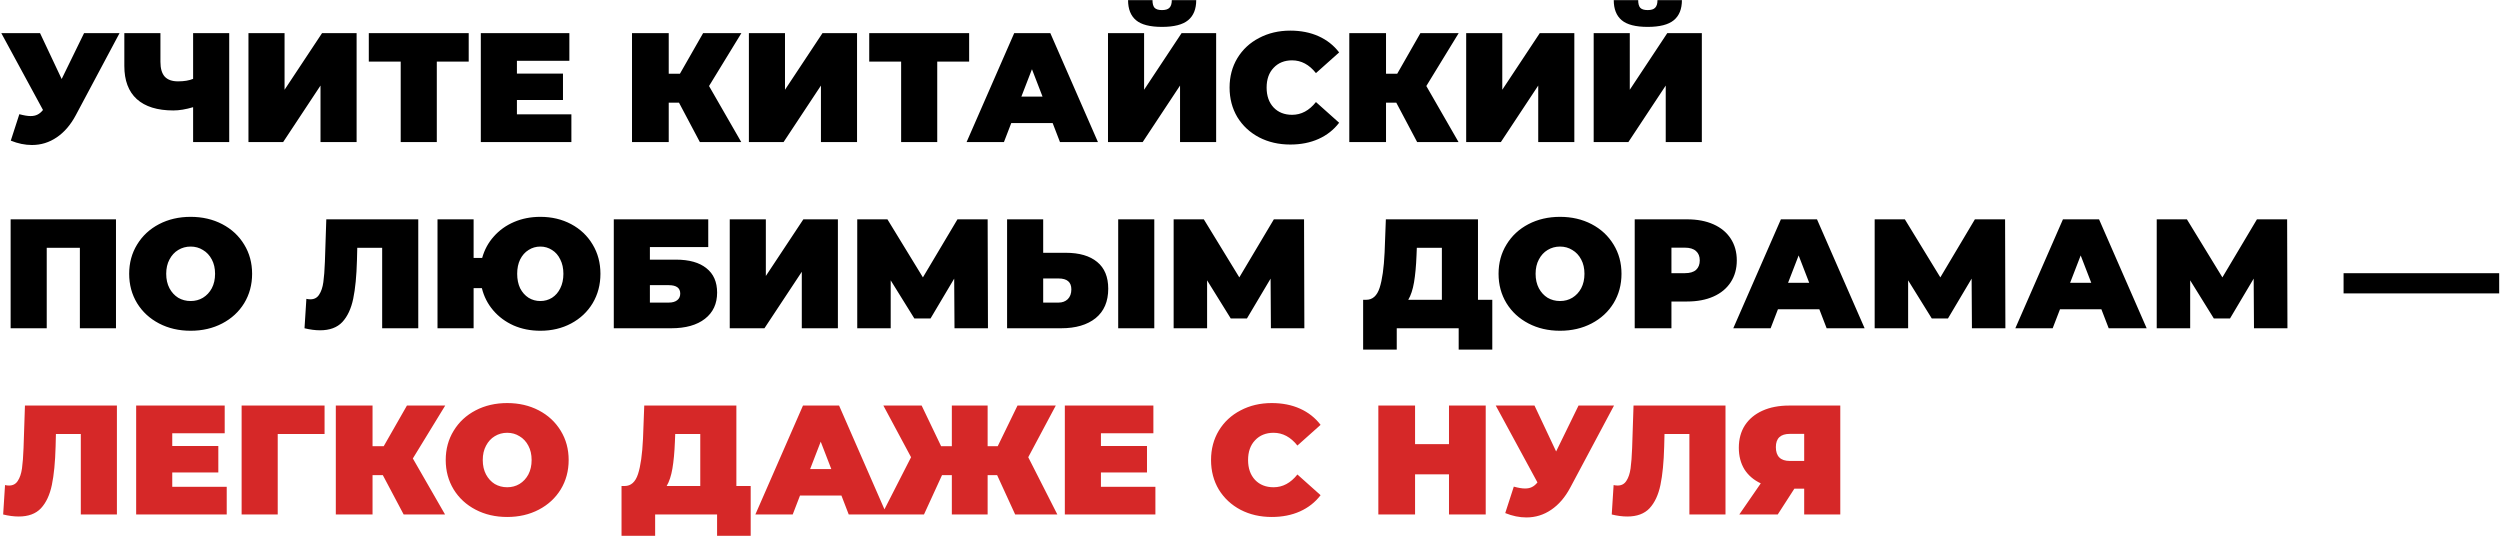
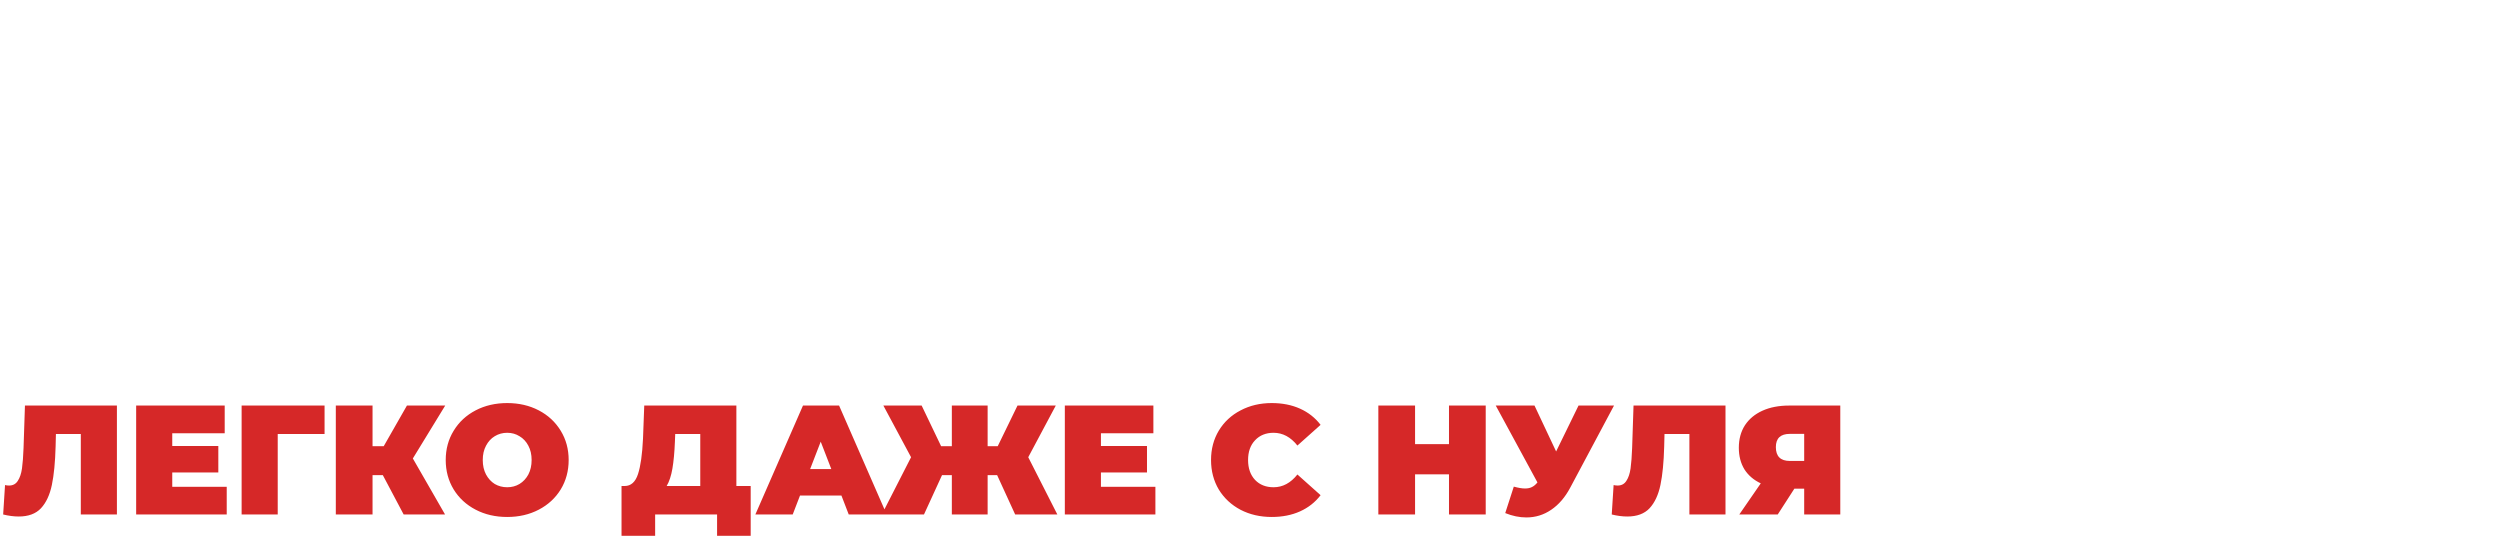
<svg xmlns="http://www.w3.org/2000/svg" width="1074" height="231" viewBox="0 0 1074 231" fill="none">
-   <path d="M51.362 14.226L32.577 49.457C30.349 53.646 27.608 56.833 24.354 59.017C21.145 61.201 17.602 62.293 13.725 62.293C10.739 62.293 7.708 61.669 4.633 60.421L8.309 49.056C10.271 49.591 11.875 49.858 13.123 49.858C14.282 49.858 15.262 49.658 16.064 49.256C16.911 48.855 17.713 48.187 18.471 47.251L0.555 14.226H17.201L26.493 33.947L36.12 14.226H51.362ZM98.471 14.226V61.023H82.962V46.047C79.842 46.983 77.012 47.451 74.471 47.451C67.608 47.451 62.371 45.825 58.761 42.571C55.196 39.318 53.413 34.571 53.413 28.332V14.226H68.923V26.593C68.923 29.446 69.547 31.563 70.794 32.944C72.043 34.282 73.937 34.95 76.477 34.95C79.106 34.95 81.268 34.593 82.962 33.88V14.226H98.471ZM106.738 14.226H122.247V38.56L138.359 14.226H153.2V61.023H137.69V36.755L121.646 61.023H106.738V14.226ZM201.356 26.46H187.651V61.023H172.142V26.46H158.437V14.226H201.356V26.46ZM245.467 49.123V61.023H206.559V14.226H244.598V26.125H222.069V31.607H241.857V42.972H222.069V49.123H245.467ZM304.601 36.956L318.439 61.023H300.657L291.698 44.109H287.286V61.023H271.509V14.226H287.286V31.674H292.1L302.061 14.226H318.506L304.601 36.956ZM321.723 14.226H337.233V38.56L353.344 14.226H368.185V61.023H352.676V36.755L336.631 61.023H321.723V14.226ZM416.342 26.46H402.637V61.023H387.127V26.46H373.422V14.226H416.342V26.46ZM452.219 52.867H434.437L431.295 61.023H415.25L435.707 14.226H451.217L471.673 61.023H455.361L452.219 52.867ZM447.874 41.502L443.328 29.735L438.782 41.502H447.874ZM475.993 14.226H491.502V38.56L507.614 14.226H522.455V61.023H506.945V36.755L490.901 61.023H475.993V14.226ZM499.19 11.552C494.021 11.552 490.299 10.594 488.026 8.677C485.753 6.761 484.617 3.886 484.617 0.053H495.112C495.112 1.568 495.402 2.66 495.982 3.329C496.606 3.997 497.675 4.332 499.19 4.332C500.706 4.332 501.775 3.997 502.399 3.329C503.068 2.66 503.402 1.568 503.402 0.053H513.898C513.898 3.886 512.739 6.761 510.422 8.677C508.104 10.594 504.36 11.552 499.19 11.552ZM554.299 62.092C549.352 62.092 544.895 61.067 540.929 59.017C536.962 56.922 533.842 54.025 531.57 50.326C529.341 46.582 528.227 42.348 528.227 37.624C528.227 32.9 529.341 28.688 531.57 24.989C533.842 21.245 536.962 18.348 540.929 16.298C544.895 14.204 549.352 13.156 554.299 13.156C558.845 13.156 562.901 13.958 566.466 15.563C570.032 17.167 572.973 19.485 575.291 22.515L565.33 31.407C562.433 27.752 559.024 25.925 555.102 25.925C551.804 25.925 549.152 26.995 547.146 29.134C545.141 31.229 544.138 34.059 544.138 37.624C544.138 41.19 545.141 44.042 547.146 46.181C549.152 48.276 551.804 49.323 555.102 49.323C559.024 49.323 562.433 47.496 565.33 43.841L575.291 52.733C572.973 55.763 570.032 58.081 566.466 59.685C562.901 61.29 558.845 62.092 554.299 62.092ZM612.749 36.956L626.587 61.023H608.804L599.846 44.109H595.434V61.023H579.657V14.226H595.434V31.674H600.247L610.208 14.226H626.654L612.749 36.956ZM629.871 14.226H645.38V38.56L661.492 14.226H676.333V61.023H660.823V36.755L644.779 61.023H629.871V14.226ZM684.645 14.226H700.155V38.56L716.266 14.226H731.108V61.023H715.598V36.755L699.553 61.023H684.645V14.226ZM707.843 11.552C702.673 11.552 698.952 10.594 696.679 8.677C694.406 6.761 693.269 3.886 693.269 0.053H703.765C703.765 1.568 704.055 2.66 704.634 3.329C705.258 3.997 706.328 4.332 707.843 4.332C709.358 4.332 710.428 3.997 711.052 3.329C711.721 2.66 712.055 1.568 712.055 0.053H722.551C722.551 3.886 721.392 6.761 719.074 8.677C716.757 10.594 713.013 11.552 707.843 11.552ZM49.825 94.226V141.022H34.315V106.46H20.076V141.022H4.566V94.226H49.825ZM81.899 142.092C76.863 142.092 72.34 141.045 68.328 138.95C64.317 136.855 61.175 133.958 58.902 130.259C56.629 126.515 55.493 122.304 55.493 117.624C55.493 112.944 56.629 108.755 58.902 105.056C61.175 101.312 64.317 98.393 68.328 96.298C72.34 94.204 76.863 93.156 81.899 93.156C86.936 93.156 91.459 94.204 95.47 96.298C99.481 98.393 102.624 101.312 104.897 105.056C107.17 108.755 108.306 112.944 108.306 117.624C108.306 122.304 107.17 126.515 104.897 130.259C102.624 133.958 99.481 136.855 95.47 138.95C91.459 141.045 86.936 142.092 81.899 142.092ZM81.899 129.323C83.86 129.323 85.621 128.855 87.181 127.919C88.785 126.939 90.055 125.58 90.991 123.841C91.927 122.059 92.395 119.986 92.395 117.624C92.395 115.262 91.927 113.212 90.991 111.474C90.055 109.691 88.785 108.332 87.181 107.396C85.621 106.415 83.86 105.925 81.899 105.925C79.938 105.925 78.156 106.415 76.551 107.396C74.991 108.332 73.743 109.691 72.807 111.474C71.871 113.212 71.403 115.262 71.403 117.624C71.403 119.986 71.871 122.059 72.807 123.841C73.743 125.58 74.991 126.939 76.551 127.919C78.156 128.855 79.938 129.323 81.899 129.323ZM179.687 94.226V141.022H164.177V106.46H153.481L153.347 111.875C153.169 118.56 152.634 124.042 151.743 128.321C150.852 132.599 149.292 135.942 147.063 138.348C144.835 140.71 141.648 141.892 137.503 141.892C135.409 141.892 133.18 141.602 130.818 141.022L131.62 128.387C132.2 128.521 132.779 128.588 133.358 128.588C135.007 128.588 136.255 127.919 137.102 126.582C137.994 125.245 138.595 123.463 138.907 121.234C139.219 119.006 139.442 116.087 139.576 112.476L140.177 94.226H179.687ZM232.142 93.156C237.045 93.156 241.457 94.204 245.379 96.298C249.301 98.393 252.376 101.312 254.605 105.056C256.833 108.755 257.947 112.944 257.947 117.624C257.947 122.304 256.833 126.515 254.605 130.259C252.376 133.958 249.301 136.855 245.379 138.95C241.457 141.045 237.045 142.092 232.142 142.092C227.953 142.092 224.12 141.334 220.644 139.819C217.167 138.259 214.248 136.098 211.886 133.334C209.524 130.571 207.897 127.385 207.006 123.775H203.463V141.022H187.953V94.226H203.463V110.805H207.139C208.12 107.284 209.791 104.209 212.153 101.58C214.516 98.905 217.412 96.833 220.844 95.362C224.276 93.891 228.042 93.156 232.142 93.156ZM232.142 129.323C233.97 129.323 235.641 128.855 237.156 127.919C238.672 126.939 239.853 125.58 240.699 123.841C241.591 122.059 242.036 119.986 242.036 117.624C242.036 115.262 241.591 113.212 240.699 111.474C239.853 109.691 238.672 108.332 237.156 107.396C235.641 106.415 233.97 105.925 232.142 105.925C230.27 105.925 228.577 106.415 227.062 107.396C225.546 108.332 224.343 109.691 223.451 111.474C222.605 113.212 222.181 115.262 222.181 117.624C222.181 119.986 222.605 122.059 223.451 123.841C224.343 125.58 225.546 126.939 227.062 127.919C228.577 128.855 230.27 129.323 232.142 129.323ZM263.684 94.226H304.264V106.126H279.194V111.541H290.358C296.063 111.541 300.431 112.766 303.461 115.217C306.536 117.624 308.074 121.123 308.074 125.713C308.074 130.482 306.336 134.226 302.86 136.944C299.383 139.663 294.548 141.022 288.353 141.022H263.684V94.226ZM287.283 129.992C288.843 129.992 290.046 129.658 290.893 128.989C291.784 128.321 292.23 127.362 292.23 126.114C292.23 123.708 290.581 122.504 287.283 122.504H279.194V129.992H287.283ZM313.497 94.226H329.007V118.56L345.118 94.226H359.959V141.022H344.45V116.755L328.405 141.022H313.497V94.226ZM410.054 141.022L409.921 119.697L399.759 136.811H392.806L382.645 120.432V141.022H368.272V94.226H381.241L396.483 119.162L411.324 94.226H424.294L424.428 141.022H410.054ZM457.846 108.599C463.685 108.599 468.186 109.914 471.351 112.543C474.515 115.128 476.097 118.961 476.097 124.042C476.097 129.524 474.292 133.736 470.682 136.677C467.072 139.574 462.125 141.022 455.841 141.022H432.643V94.226H448.153V108.599H457.846ZM454.771 129.992C456.376 129.992 457.69 129.502 458.716 128.521C459.741 127.496 460.253 126.092 460.253 124.309C460.253 121.19 458.426 119.63 454.771 119.63H448.153V129.992H454.771ZM480.376 94.226H495.885V141.022H480.376V94.226ZM545.979 141.022L545.845 119.697L535.684 136.811H528.731L518.569 120.432V141.022H504.196V94.226H517.165L532.408 119.162L547.249 94.226H560.218L560.352 141.022H545.979ZM641.089 128.788V150.181H626.649V141.022H600.042V150.181H585.602V128.788H586.939C589.658 128.788 591.574 127.073 592.688 123.641C593.802 120.209 594.516 115.151 594.828 108.465L595.362 94.226H634.939V128.788H641.089ZM608.532 109.802C608.354 114.304 607.997 118.137 607.463 121.301C606.928 124.421 606.103 126.917 604.989 128.788H619.429V106.46H608.666L608.532 109.802ZM670.187 142.092C665.151 142.092 660.628 141.045 656.616 138.95C652.605 136.855 649.463 133.958 647.19 130.259C644.917 126.515 643.781 122.304 643.781 117.624C643.781 112.944 644.917 108.755 647.19 105.056C649.463 101.312 652.605 98.393 656.616 96.298C660.628 94.204 665.151 93.156 670.187 93.156C675.224 93.156 679.747 94.204 683.758 96.298C687.77 98.393 690.912 101.312 693.185 105.056C695.458 108.755 696.594 112.944 696.594 117.624C696.594 122.304 695.458 126.515 693.185 130.259C690.912 133.958 687.77 136.855 683.758 138.95C679.747 141.045 675.224 142.092 670.187 142.092ZM670.187 129.323C672.148 129.323 673.909 128.855 675.469 127.919C677.073 126.939 678.343 125.58 679.279 123.841C680.215 122.059 680.683 119.986 680.683 117.624C680.683 115.262 680.215 113.212 679.279 111.474C678.343 109.691 677.073 108.332 675.469 107.396C673.909 106.415 672.148 105.925 670.187 105.925C668.226 105.925 666.444 106.415 664.839 107.396C663.279 108.332 662.031 109.691 661.095 111.474C660.16 113.212 659.692 115.262 659.692 117.624C659.692 119.986 660.16 122.059 661.095 123.841C662.031 125.58 663.279 126.939 664.839 127.919C666.444 128.855 668.226 129.323 670.187 129.323ZM724.802 94.226C729.125 94.226 732.891 94.939 736.1 96.365C739.309 97.791 741.782 99.841 743.52 102.515C745.259 105.19 746.128 108.309 746.128 111.875C746.128 115.44 745.259 118.56 743.52 121.234C741.782 123.908 739.309 125.958 736.1 127.385C732.891 128.811 729.125 129.524 724.802 129.524H718.05V141.022H702.272V94.226H724.802ZM723.799 117.357C725.938 117.357 727.543 116.889 728.612 115.953C729.682 114.972 730.217 113.613 730.217 111.875C730.217 110.137 729.682 108.8 728.612 107.864C727.543 106.883 725.938 106.393 723.799 106.393H718.05V117.357H723.799ZM781.585 132.866H763.802L760.66 141.022H744.616L765.072 94.226H780.582L801.039 141.022H784.727L781.585 132.866ZM777.24 121.502L772.694 109.736L768.148 121.502H777.24ZM847.141 141.022L847.007 119.697L836.846 136.811H829.893L819.732 120.432V141.022H805.358V94.226H818.328L833.57 119.162L848.411 94.226H861.381L861.514 141.022H847.141ZM902.755 132.866H884.972L881.83 141.022H865.786L886.242 94.226H901.752L922.209 141.022H905.897L902.755 132.866ZM898.409 121.502L893.864 109.736L889.318 121.502H898.409ZM968.311 141.022L968.177 119.697L958.016 136.811H951.063L940.902 120.432V141.022H926.528V94.226H939.498L954.74 119.162L969.581 94.226H982.551L982.684 141.022H968.311ZM1006.8 117.357H1073.65V126.048H1006.8V117.357Z" fill="black" />
  <path d="M50.226 174.226V221.022H34.716V186.46H24.02L23.886 191.875C23.708 198.56 23.173 204.042 22.282 208.321C21.39 212.599 19.83 215.942 17.602 218.348C15.374 220.71 12.187 221.892 8.042 221.892C5.947 221.892 3.719 221.602 1.357 221.022L2.159 208.387C2.738 208.521 3.318 208.588 3.897 208.588C5.546 208.588 6.794 207.919 7.641 206.582C8.532 205.245 9.134 203.463 9.446 201.234C9.758 199.006 9.981 196.087 10.114 192.476L10.716 174.226H50.226ZM97.4 209.123V221.022H58.492V174.226H96.531V186.126H74.001V191.607H93.79V202.972H74.001V209.123H97.4ZM139.432 186.46H119.31V221.022H103.8V174.226H139.432V186.46ZM177.359 196.956L191.198 221.022H173.415L164.457 204.109H160.045V221.022H144.267V174.226H160.045V191.674H164.858L174.819 174.226H191.265L177.359 196.956ZM217.889 222.092C212.853 222.092 208.329 221.045 204.318 218.95C200.307 216.855 197.165 213.958 194.892 210.259C192.619 206.515 191.482 202.304 191.482 197.624C191.482 192.944 192.619 188.755 194.892 185.056C197.165 181.312 200.307 178.393 204.318 176.298C208.329 174.203 212.853 173.156 217.889 173.156C222.925 173.156 227.449 174.203 231.46 176.298C235.471 178.393 238.613 181.312 240.886 185.056C243.159 188.755 244.296 192.944 244.296 197.624C244.296 202.304 243.159 206.515 240.886 210.259C238.613 213.958 235.471 216.855 231.46 218.95C227.449 221.045 222.925 222.092 217.889 222.092ZM217.889 209.323C219.85 209.323 221.611 208.855 223.17 207.919C224.775 206.939 226.045 205.58 226.981 203.841C227.917 202.059 228.385 199.986 228.385 197.624C228.385 195.262 227.917 193.212 226.981 191.474C226.045 189.691 224.775 188.332 223.17 187.396C221.611 186.415 219.85 185.925 217.889 185.925C215.928 185.925 214.145 186.415 212.541 187.396C210.981 188.332 209.733 189.691 208.797 191.474C207.861 193.212 207.393 195.262 207.393 197.624C207.393 199.986 207.861 202.059 208.797 203.841C209.733 205.58 210.981 206.939 212.541 207.919C214.145 208.855 215.928 209.323 217.889 209.323ZM322.496 208.788V230.181H308.056V221.022H281.449V230.181H267.008V208.788H268.345C271.064 208.788 272.981 207.073 274.095 203.641C275.209 200.209 275.922 195.151 276.234 188.465L276.769 174.226H316.346V208.788H322.496ZM289.939 189.802C289.761 194.304 289.404 198.137 288.869 201.301C288.334 204.421 287.51 206.917 286.396 208.788H300.836V186.46H290.073L289.939 189.802ZM361.472 212.866H343.69L340.548 221.022H324.503L344.96 174.226H360.47L380.926 221.022H364.614L361.472 212.866ZM357.127 201.502L352.581 189.736L348.035 201.502H357.127ZM428.363 204.109H424.285V221.022H408.909V204.109H404.697L396.942 221.022H378.825L391.394 196.421L379.494 174.226H395.94L404.296 191.674H408.909V174.226H424.285V191.674H428.63L437.121 174.226H453.566L441.733 196.421L454.235 221.022H436.118L428.363 204.109ZM496.36 209.123V221.022H457.452V174.226H495.491V186.126H472.961V191.607H492.75V202.972H472.961V209.123H496.36ZM546.334 222.092C541.387 222.092 536.931 221.067 532.964 219.017C528.997 216.922 525.878 214.025 523.605 210.326C521.376 206.582 520.262 202.348 520.262 197.624C520.262 192.9 521.376 188.688 523.605 184.989C525.878 181.245 528.997 178.348 532.964 176.298C536.931 174.203 541.387 173.156 546.334 173.156C550.88 173.156 554.936 173.958 558.502 175.563C562.067 177.167 565.009 179.485 567.326 182.515L557.365 191.407C554.468 187.752 551.059 185.925 547.137 185.925C543.839 185.925 541.187 186.995 539.181 189.134C537.176 191.229 536.173 194.059 536.173 197.624C536.173 201.19 537.176 204.042 539.181 206.181C541.187 208.276 543.839 209.323 547.137 209.323C551.059 209.323 554.468 207.496 557.365 203.841L567.326 212.733C565.009 215.763 562.067 218.081 558.502 219.685C554.936 221.29 550.88 222.092 546.334 222.092ZM638.264 174.226V221.022H622.487V203.775H607.913V221.022H592.136V174.226H607.913V190.805H622.487V174.226H638.264ZM693.38 174.226L674.595 209.457C672.367 213.646 669.626 216.833 666.372 219.017C663.163 221.201 659.62 222.293 655.743 222.293C652.757 222.293 649.726 221.669 646.651 220.421L650.328 209.056C652.289 209.591 653.893 209.858 655.141 209.858C656.3 209.858 657.28 209.658 658.082 209.256C658.929 208.855 659.731 208.187 660.489 207.251L642.573 174.226H659.219L668.511 193.947L678.138 174.226H693.38ZM741.273 174.226V221.022H725.764V186.46H715.067L714.934 191.875C714.755 198.56 714.221 204.042 713.329 208.321C712.438 212.599 710.878 215.942 708.65 218.348C706.421 220.71 703.234 221.892 699.09 221.892C696.995 221.892 694.766 221.602 692.404 221.022L693.207 208.387C693.786 208.521 694.365 208.588 694.945 208.588C696.594 208.588 697.842 207.919 698.689 206.582C699.58 205.245 700.182 203.463 700.494 201.234C700.805 199.006 701.028 196.087 701.162 192.476L701.764 174.226H741.273ZM790.587 174.226V221.022H775.077V209.925H770.865L763.712 221.022H747.199L756.425 207.652C753.394 206.226 751.054 204.22 749.405 201.635C747.801 199.006 746.999 195.908 746.999 192.343C746.999 188.644 747.868 185.435 749.606 182.716C751.389 179.997 753.907 177.903 757.16 176.432C760.414 174.961 764.247 174.226 768.659 174.226H790.587ZM768.926 186.393C764.915 186.393 762.91 188.287 762.91 192.075C762.91 196.042 764.915 198.025 768.926 198.025H775.077V186.393H768.926Z" fill="#D62828" />
</svg>